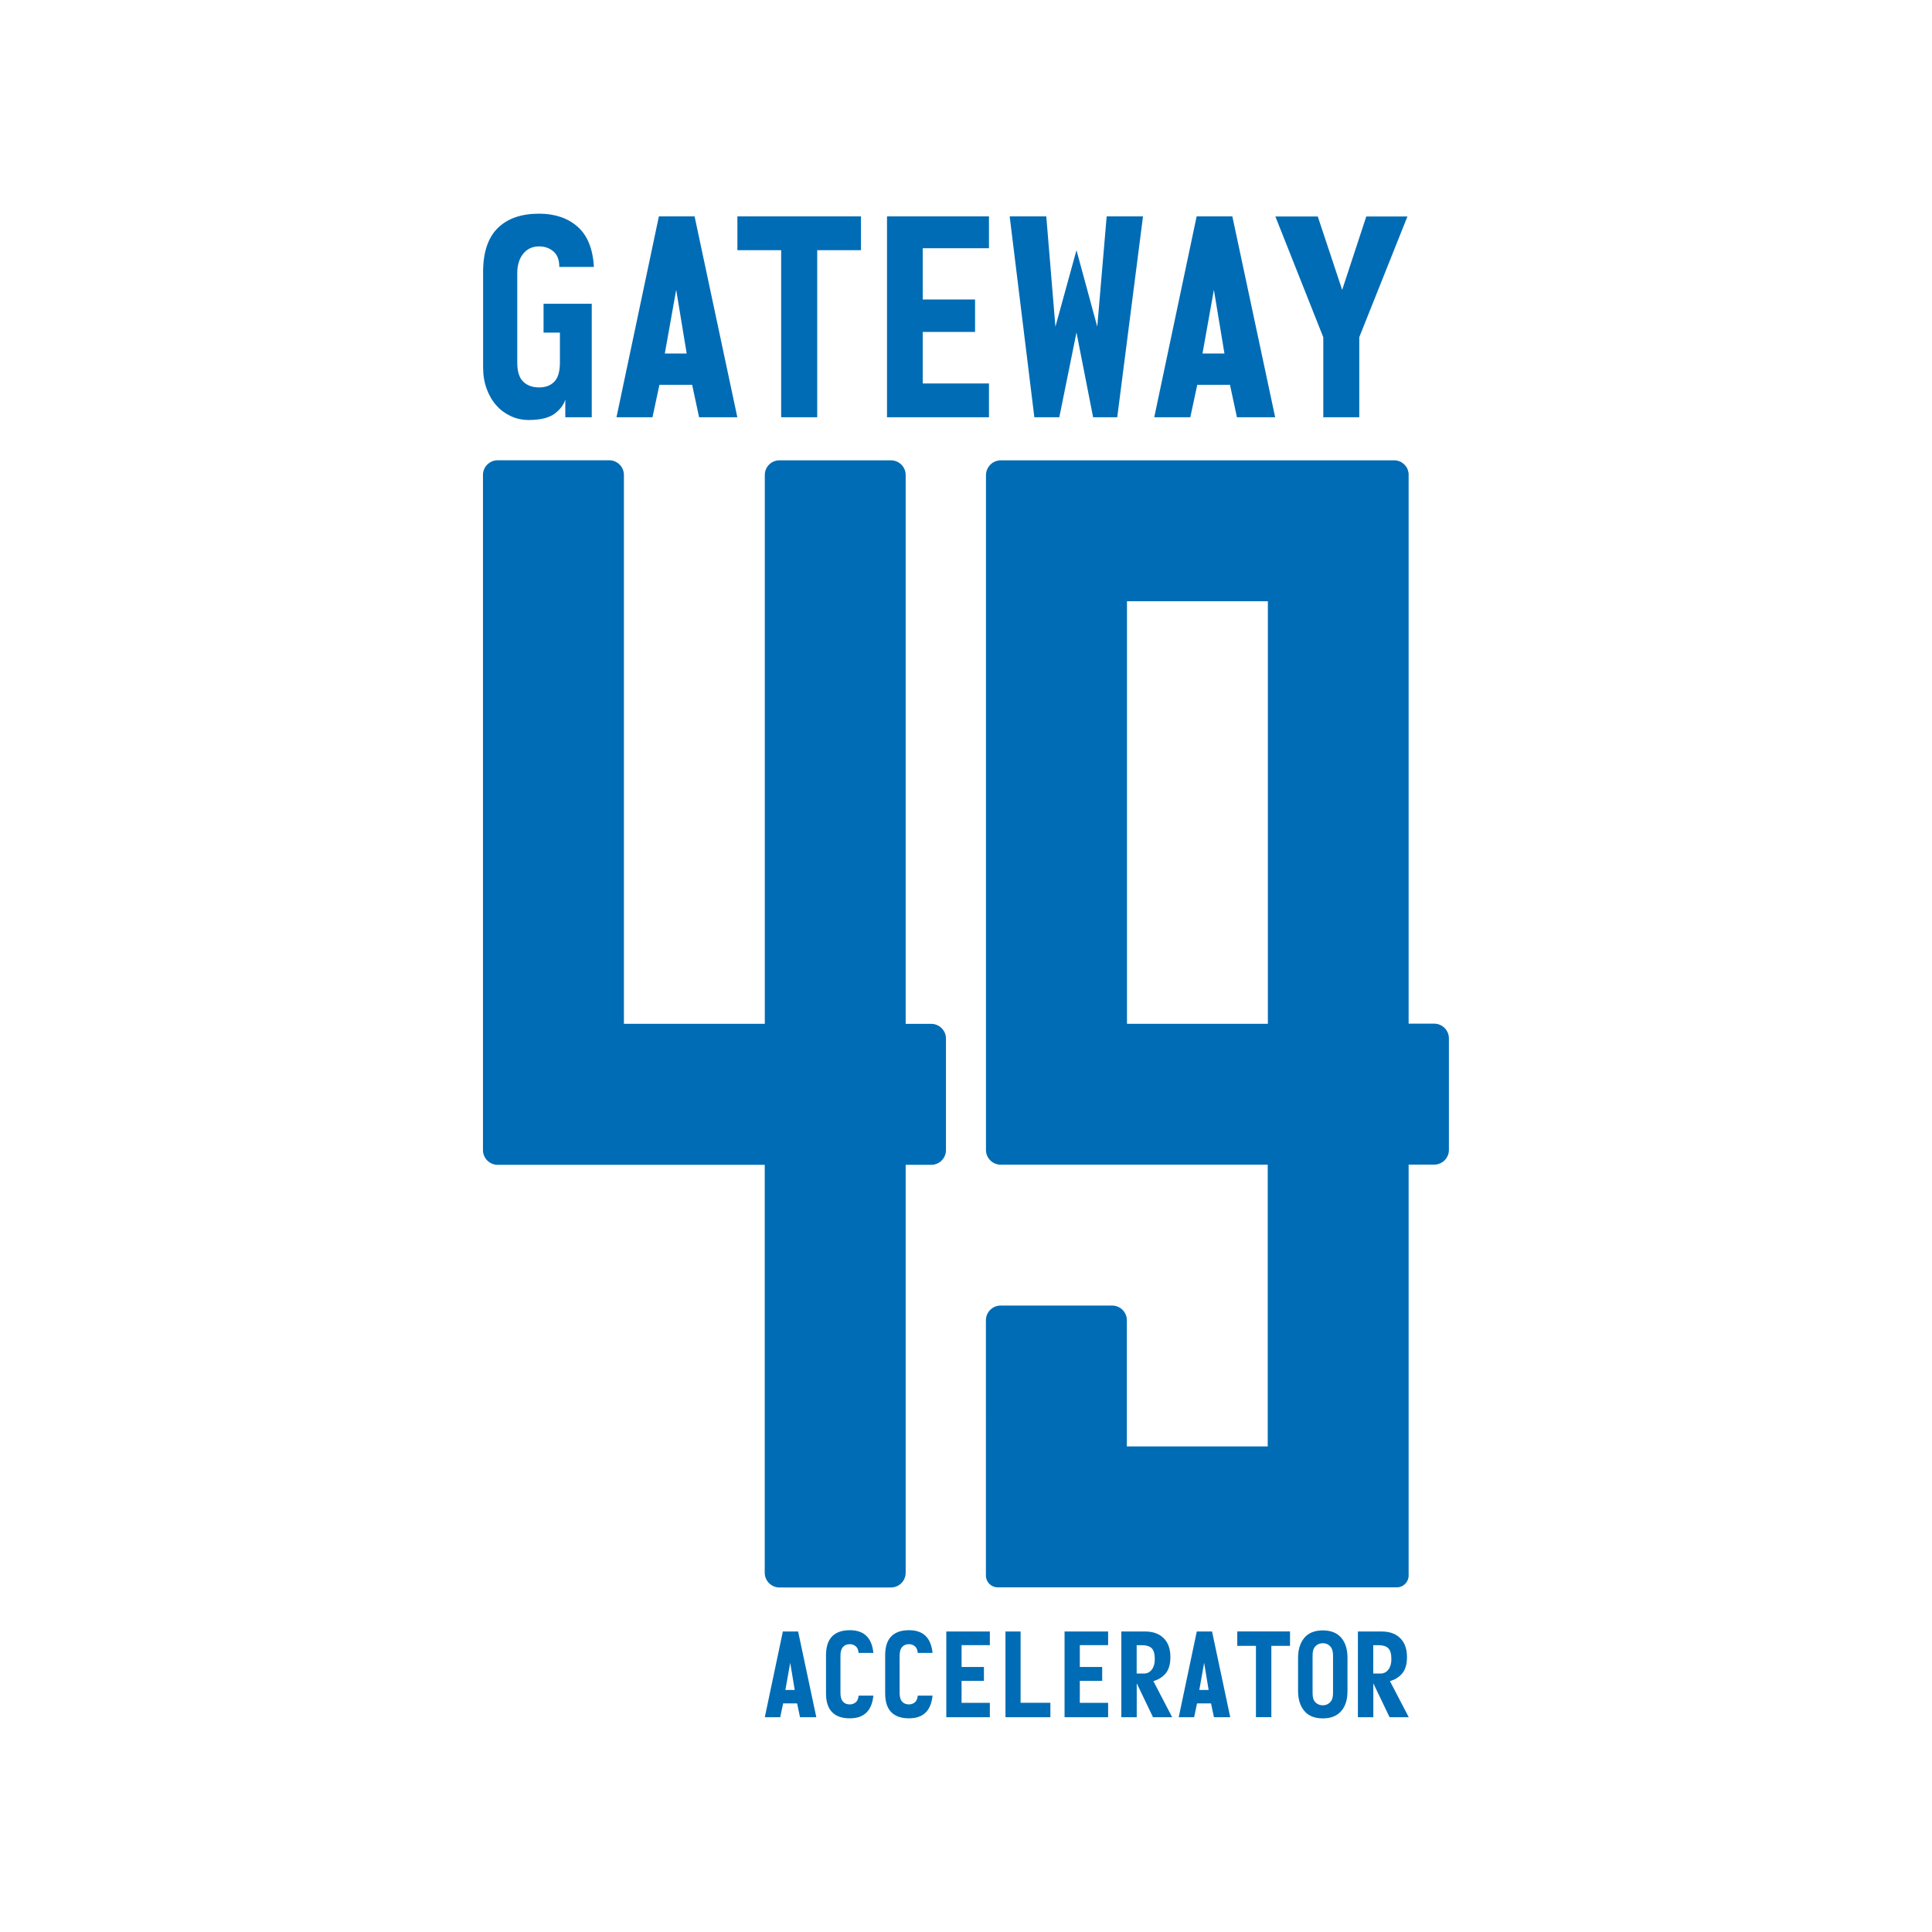
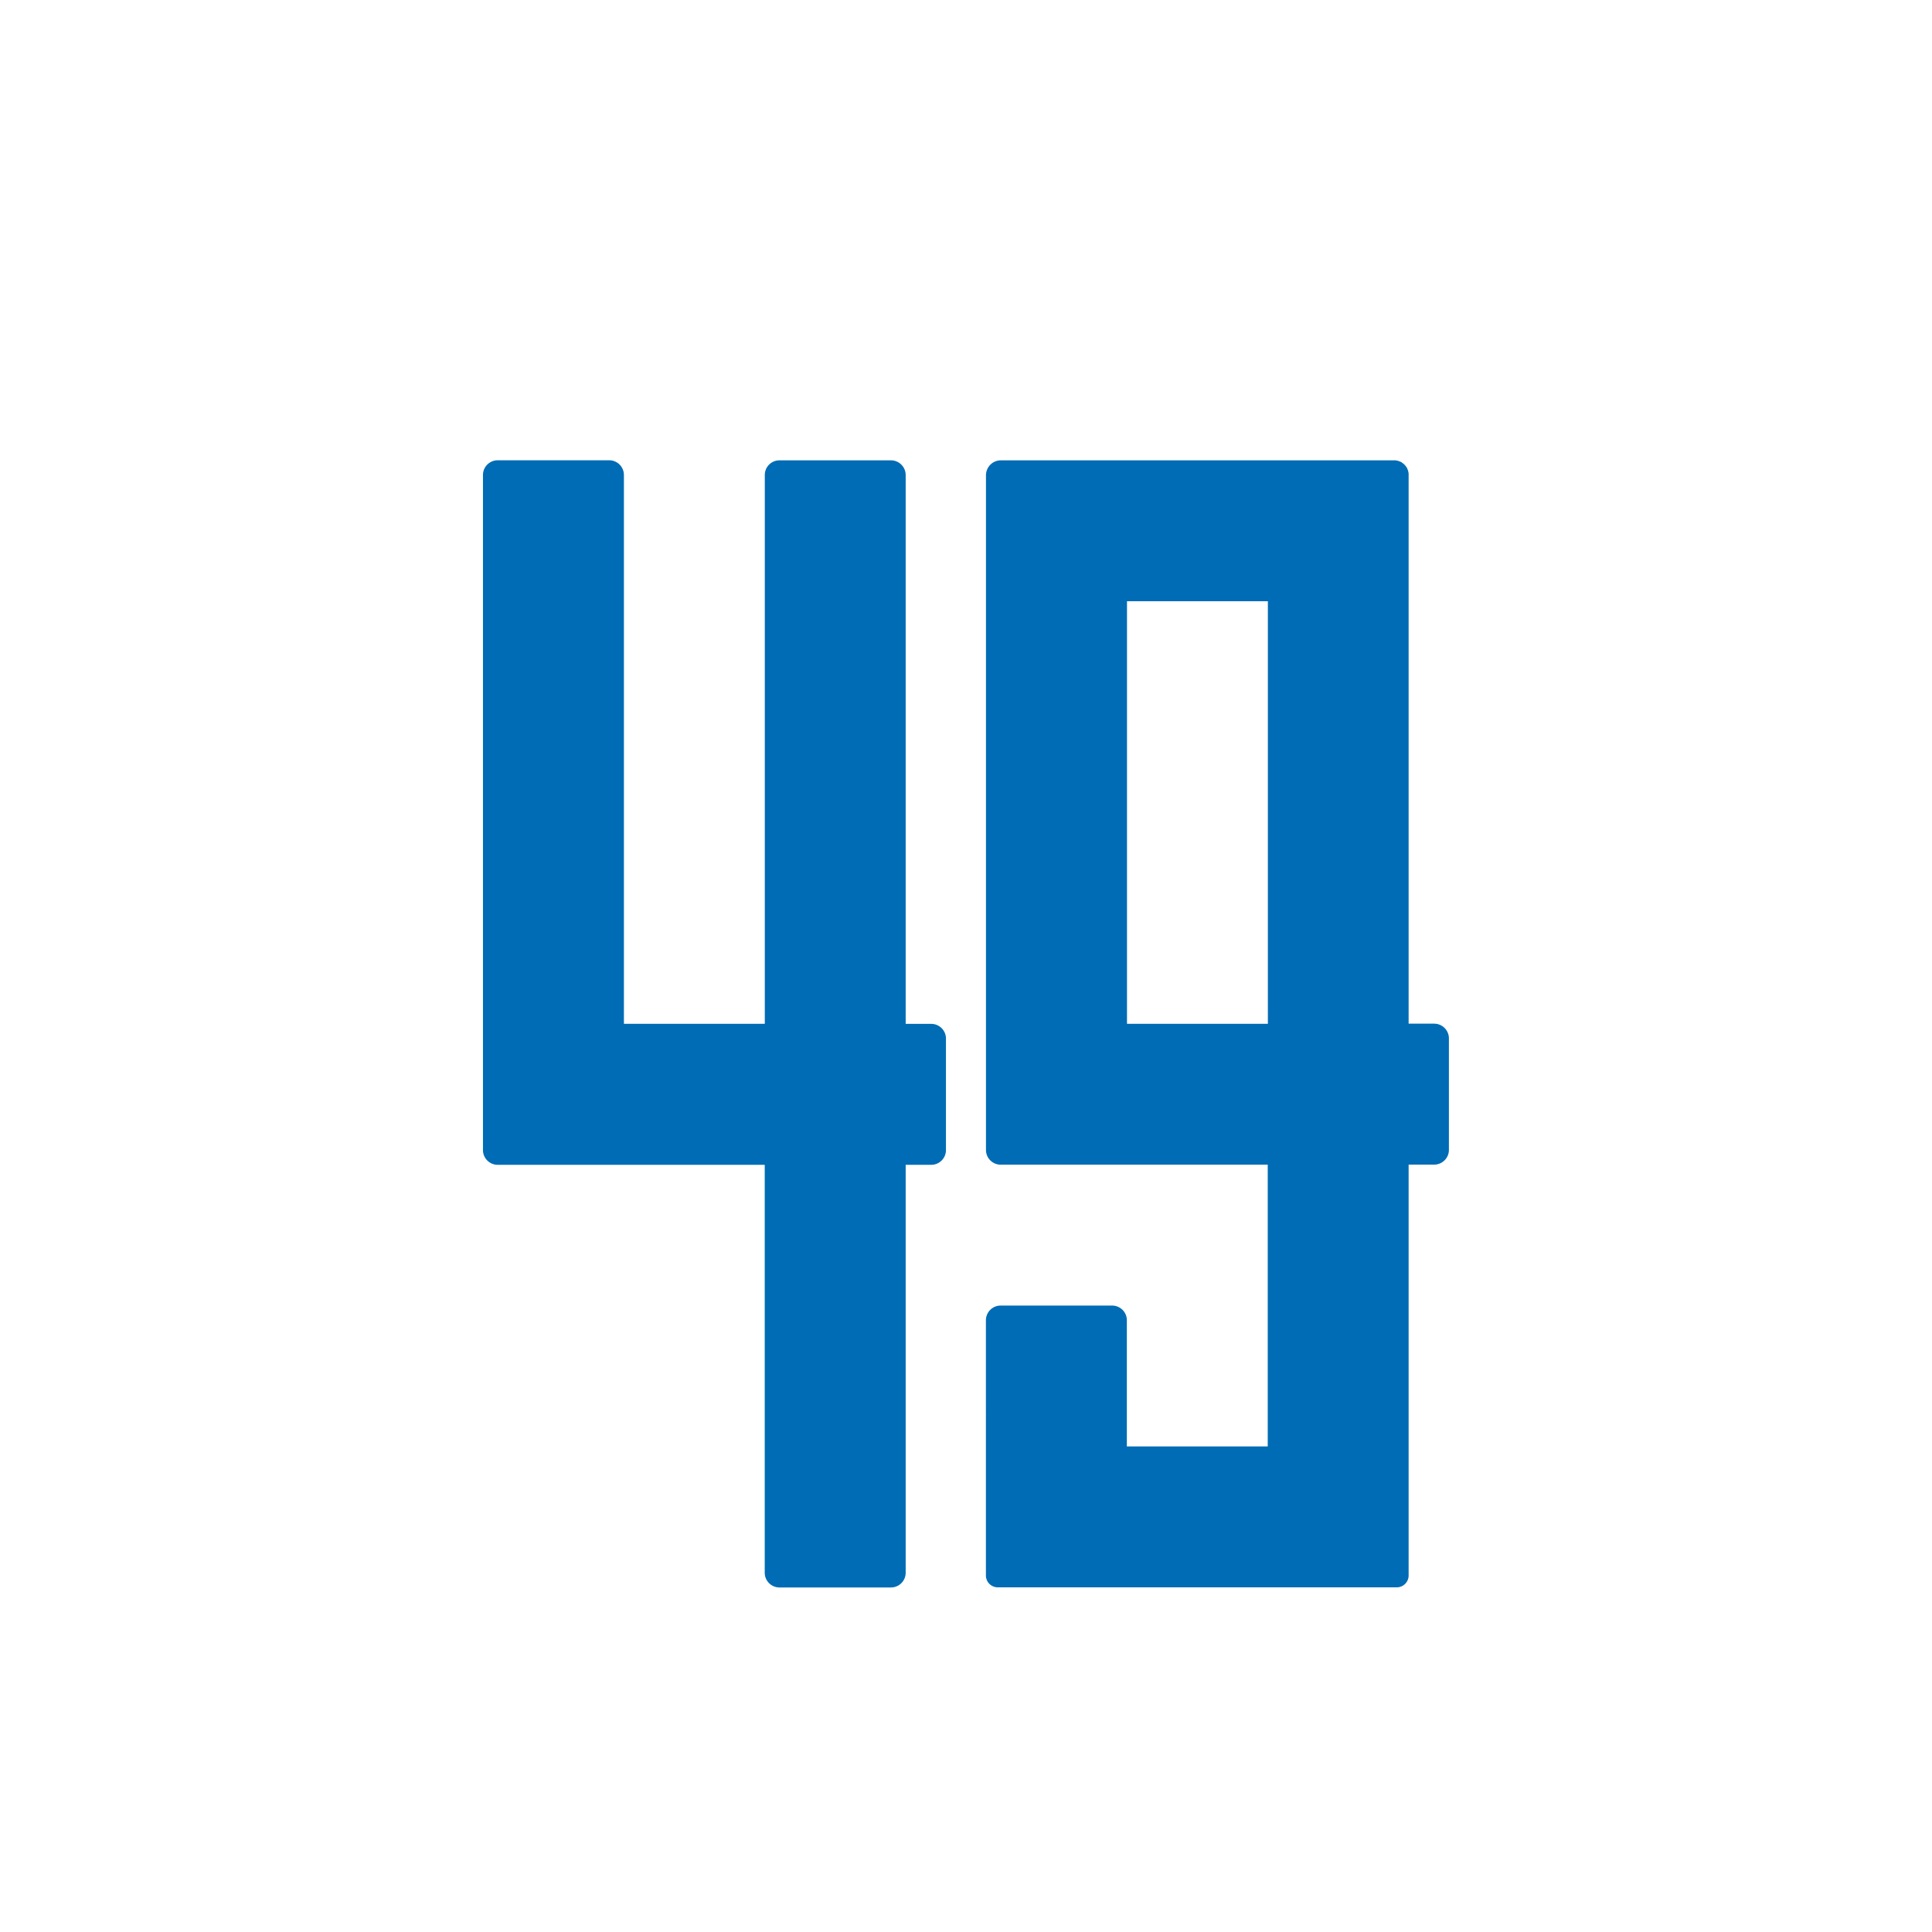
<svg xmlns="http://www.w3.org/2000/svg" version="1.1" id="Ebene_1" x="0px" y="0px" viewBox="0 0 283.46 283.46" style="enable-background:new 0 0 283.46 283.46;" xml:space="preserve">
  <style type="text/css">
	.st0{fill-rule:evenodd;clip-rule:evenodd;fill:#006CB5;}
</style>
-   <path class="st0" d="M86.8,61.22h-3.86v-2.6c-0.22,0.76-0.74,1.45-1.56,2.07c-0.83,0.62-2.11,0.93-3.84,0.93  c-0.89,0-1.75-0.18-2.56-0.55c-0.81-0.37-1.53-0.89-2.13-1.56c-0.61-0.68-1.09-1.49-1.44-2.44c-0.35-0.95-0.53-2.01-0.53-3.17V39.92  c0-2.9,0.72-5.05,2.15-6.46c1.44-1.41,3.46-2.11,6.06-2.11c2.3,0,4.18,0.63,5.63,1.89c1.45,1.26,2.26,3.23,2.42,5.92h-5.08  c0-1.03-0.29-1.79-0.87-2.28c-0.58-0.49-1.28-0.73-2.09-0.73c-0.98,0-1.75,0.36-2.34,1.08c-0.58,0.72-0.87,1.69-0.87,2.91v13.05  c0,1.3,0.29,2.24,0.87,2.8c0.58,0.57,1.36,0.85,2.34,0.85c0.95,0,1.69-0.28,2.24-0.85c0.54-0.57,0.81-1.5,0.81-2.8v-4.39h-2.4v-4.23  h7.07V61.22L86.8,61.22z M108.18,61.22L108.18,61.22h-5.61l-1.02-4.76h-4.8l-1.02,4.76h-5.28l6.22-29.47h5.24L108.18,61.22  L108.18,61.22z M100.75,51.87L100.75,51.87l-1.54-9.35l-1.67,9.35H100.75L100.75,51.87z M126.32,36.71L126.32,36.71v-4.96h-18.13  v4.96h6.42v24.51h5.29V36.71H126.32L126.32,36.71z M145.1,61.22L145.1,61.22h-14.96V31.75h14.96v4.67h-9.72v7.52h7.68v4.76h-7.68  v7.56h9.72V61.22L145.1,61.22z M167.7,31.75L167.7,31.75l-3.78,29.47h-3.54l-2.44-12.44l-2.52,12.44h-3.66l-3.62-29.47h5.37  l1.34,16.18l3.09-11.22l3.05,11.22l1.38-16.18H167.7L167.7,31.75z M187.09,61.22L187.09,61.22h-5.61l-1.02-4.76h-4.8l-1.02,4.76  h-5.29l6.22-29.47h5.24L187.09,61.22L187.09,61.22z M179.65,51.87L179.65,51.87l-1.55-9.35l-1.67,9.35H179.65L179.65,51.87z   M206.5,31.75L206.5,31.75l-7.07,17.72v11.75h-5.28V49.48l-7.03-17.72h6.22l3.58,10.77l3.54-10.77H206.5z" />
  <path class="st0" d="M165.35,150.21h20.67V88.21h-20.67V150.21L165.35,150.21z M114.35,67.54L114.35,67.54h16.38  c1.18,0,2.15,0.97,2.15,2.15v80.53h3.76c1.18,0,2.15,0.97,2.15,2.15v16.38c0,1.18-0.97,2.15-2.15,2.15h-3.76v59.86  c0,1.18-0.97,2.15-2.15,2.15h-16.38c-1.18,0-2.15-0.97-2.15-2.15v-59.86H89.39H78.92h-5.91c-1.18,0-2.15-0.97-2.15-2.15V69.68  c0-1.18,0.97-2.15,2.15-2.15h16.38c1.18,0,2.15,0.97,2.15,2.15v80.53h20.67V69.68C112.21,68.5,113.17,67.54,114.35,67.54  L114.35,67.54z M146.83,67.54L146.83,67.54h16.38h24.96h16.38l0.06,0l0.05,0l0.05,0l0.05,0l0.05,0.01l0.05,0.01l0.05,0.01l0.05,0.01  l0.05,0.01l0.05,0.01l0.05,0.01l0.05,0.01l0.05,0.02l0.05,0.02l0.05,0.02l0.05,0.02l0.05,0.02l0.05,0.02l0.05,0.02l0.05,0.02  l0.05,0.03l0.04,0.03v0l0.04,0.03v0l0.04,0.03l0.04,0.03l0.04,0.03l0.04,0.03l0.04,0.03l0.04,0.03l0.04,0.03l0.04,0.04l0.04,0.04  l0.04,0.04l0.04,0.04v0l0.03,0.04v0l0.03,0.04l0.03,0.04l0.03,0.04l0.03,0.04v0l0.03,0.04l0.03,0.04l0.03,0.04l0.03,0.04l0.03,0.05  v0l0.02,0.05v0l0.02,0.05l0.02,0.05l0.02,0.05v0l0.02,0.05l0.02,0.05l0.02,0.05v0l0.02,0.05l0.01,0.05l0.01,0.05l0.01,0.05  l0.01,0.05v0l0.01,0.05v0l0.01,0.05v0l0.01,0.05l0.01,0.05v0l0,0.05v0l0,0.05v0l0,0.05l0,0.06v0v16.38v64.15h3.76  c1.18,0,2.15,0.97,2.15,2.15v16.38c0,1.18-0.97,2.15-2.15,2.15h-3.76v2.15v7.98v32.93v16.81v0.43c0,0.94-0.77,1.72-1.72,1.72h-0.43  h-16.38h-24.96h-16.38h-0.43c-0.94,0-1.72-0.77-1.72-1.72v-0.43v-16.81V193.7c0-1.18,0.97-2.15,2.15-2.15h16.38  c1.18,0,2.15,0.97,2.15,2.15v18.52h20.67v-31.21v-7.98v-2.15h-22.81h-10.47h-5.91c-1.18,0-2.15-0.97-2.15-2.15v-16.38v-66.3V69.68  C144.69,68.5,145.65,67.54,146.83,67.54z" />
-   <path class="st0" d="M206.69,251.95h-2.81l-2.39-4.98v4.98h-2.26v-12.58h3.49c1.16,0,2.07,0.33,2.72,0.98  c0.66,0.65,0.99,1.58,0.99,2.77c0,1.04-0.23,1.84-0.69,2.39c-0.46,0.55-1.06,0.93-1.81,1.14L206.69,251.95L206.69,251.95z   M204.14,243.44L204.14,243.44c0-0.8-0.16-1.34-0.47-1.63c-0.31-0.29-0.78-0.43-1.41-0.43h-0.78v4.16h1.04  c0.51,0,0.91-0.2,1.19-0.59C204,244.56,204.14,244.06,204.14,243.44L204.14,243.44z M197.7,248.11L197.7,248.11  c0,1.27-0.31,2.26-0.94,2.96c-0.62,0.7-1.52,1.05-2.67,1.05c-1.2,0-2.11-0.36-2.72-1.09c-0.61-0.73-0.92-1.7-0.92-2.91v-4.89  c0-1.23,0.31-2.2,0.92-2.93c0.61-0.73,1.52-1.09,2.72-1.09c1.16,0,2.05,0.35,2.67,1.05c0.62,0.7,0.94,1.69,0.94,2.98V248.11  L197.7,248.11z M192.58,248.44L192.58,248.44c0,0.61,0.14,1.06,0.43,1.34c0.29,0.28,0.65,0.42,1.08,0.42c0.42,0,0.77-0.15,1.06-0.44  c0.29-0.3,0.43-0.74,0.43-1.33v-5.57c0-0.59-0.14-1.03-0.43-1.33c-0.29-0.3-0.64-0.44-1.06-0.44c-0.43,0-0.79,0.14-1.08,0.43  c-0.29,0.29-0.43,0.73-0.43,1.34V248.44L192.58,248.44z M189.27,241.48L189.27,241.48h-2.74v10.46h-2.26v-10.46h-2.74v-2.12h7.74  V241.48L189.27,241.48z M180.5,251.95L180.5,251.95h-2.39l-0.43-2.03h-2.05l-0.43,2.03h-2.26l2.65-12.58h2.24L180.5,251.95  L180.5,251.95z M177.33,247.95L177.33,247.95l-0.66-3.99l-0.71,3.99H177.33L177.33,247.95z M171.98,251.95L171.98,251.95h-2.81  l-2.39-4.98v4.98h-2.26v-12.58h3.49c1.16,0,2.07,0.33,2.72,0.98c0.66,0.65,0.99,1.58,0.99,2.77c0,1.04-0.23,1.84-0.69,2.39  c-0.46,0.55-1.06,0.93-1.81,1.14L171.98,251.95L171.98,251.95z M169.43,243.44L169.43,243.44c0-0.8-0.16-1.34-0.47-1.63  c-0.31-0.29-0.78-0.43-1.41-0.43h-0.78v4.16h1.04c0.51,0,0.91-0.2,1.19-0.59C169.29,244.56,169.43,244.06,169.43,243.44  L169.43,243.44z M162.58,251.95L162.58,251.95h-6.39v-12.58h6.39v2h-4.15v3.21h3.28v2.03h-3.28v3.23h4.15V251.95L162.58,251.95z   M154.11,251.95L154.11,251.95h-6.59v-12.58h2.22v10.46h4.37V251.95L154.11,251.95z M145.23,251.95L145.23,251.95h-6.39v-12.58h6.39  v2h-4.15v3.21h3.28v2.03h-3.28v3.23h4.15V251.95L145.23,251.95z M131.99,248.37L131.99,248.37c0,0.58,0.12,1.01,0.36,1.28  c0.24,0.28,0.58,0.42,1.01,0.42c0.32,0,0.61-0.1,0.86-0.3c0.25-0.2,0.39-0.53,0.43-0.99h2.17c-0.22,2.22-1.37,3.33-3.45,3.33  c-1.15,0-2.02-0.3-2.61-0.91c-0.6-0.61-0.89-1.53-0.89-2.77v-5.57c0-1.24,0.3-2.16,0.89-2.77c0.6-0.61,1.47-0.91,2.61-0.91  c2.08,0,3.23,1.11,3.45,3.33h-2.17c-0.03-0.45-0.18-0.78-0.43-0.98c-0.25-0.2-0.53-0.3-0.86-0.3c-0.43,0-0.76,0.14-1.01,0.42  c-0.24,0.28-0.36,0.71-0.36,1.28V248.37L131.99,248.37z M123.31,248.37L123.31,248.37c0,0.58,0.12,1.01,0.36,1.28  c0.24,0.28,0.58,0.42,1.01,0.42c0.32,0,0.61-0.1,0.86-0.3c0.25-0.2,0.39-0.53,0.43-0.99h2.17c-0.22,2.22-1.37,3.33-3.45,3.33  c-1.15,0-2.02-0.3-2.61-0.91c-0.6-0.61-0.89-1.53-0.89-2.77v-5.57c0-1.24,0.3-2.16,0.89-2.77c0.6-0.61,1.47-0.91,2.61-0.91  c2.08,0,3.23,1.11,3.45,3.33h-2.17c-0.03-0.45-0.18-0.78-0.43-0.98c-0.25-0.2-0.53-0.3-0.86-0.3c-0.43,0-0.76,0.14-1.01,0.42  c-0.24,0.28-0.36,0.71-0.36,1.28V248.37L123.31,248.37z M119.77,251.95L119.77,251.95h-2.39l-0.43-2.03h-2.05l-0.43,2.03h-2.26  l2.65-12.58h2.24L119.77,251.95L119.77,251.95z M116.6,247.95L116.6,247.95l-0.66-3.99l-0.71,3.99H116.6z" />
</svg>